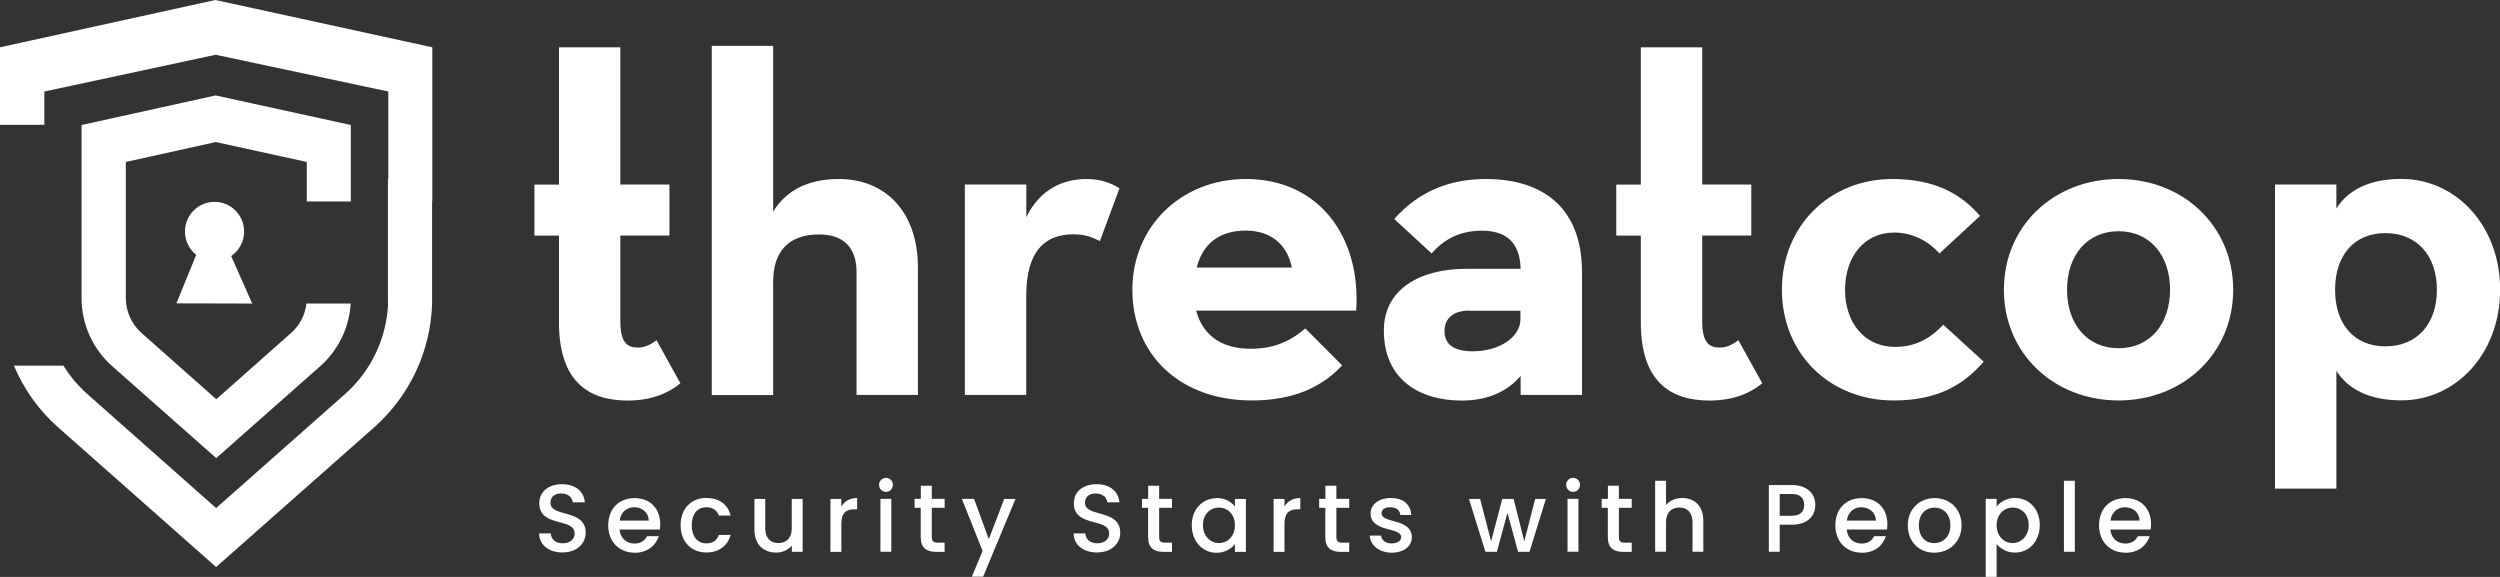
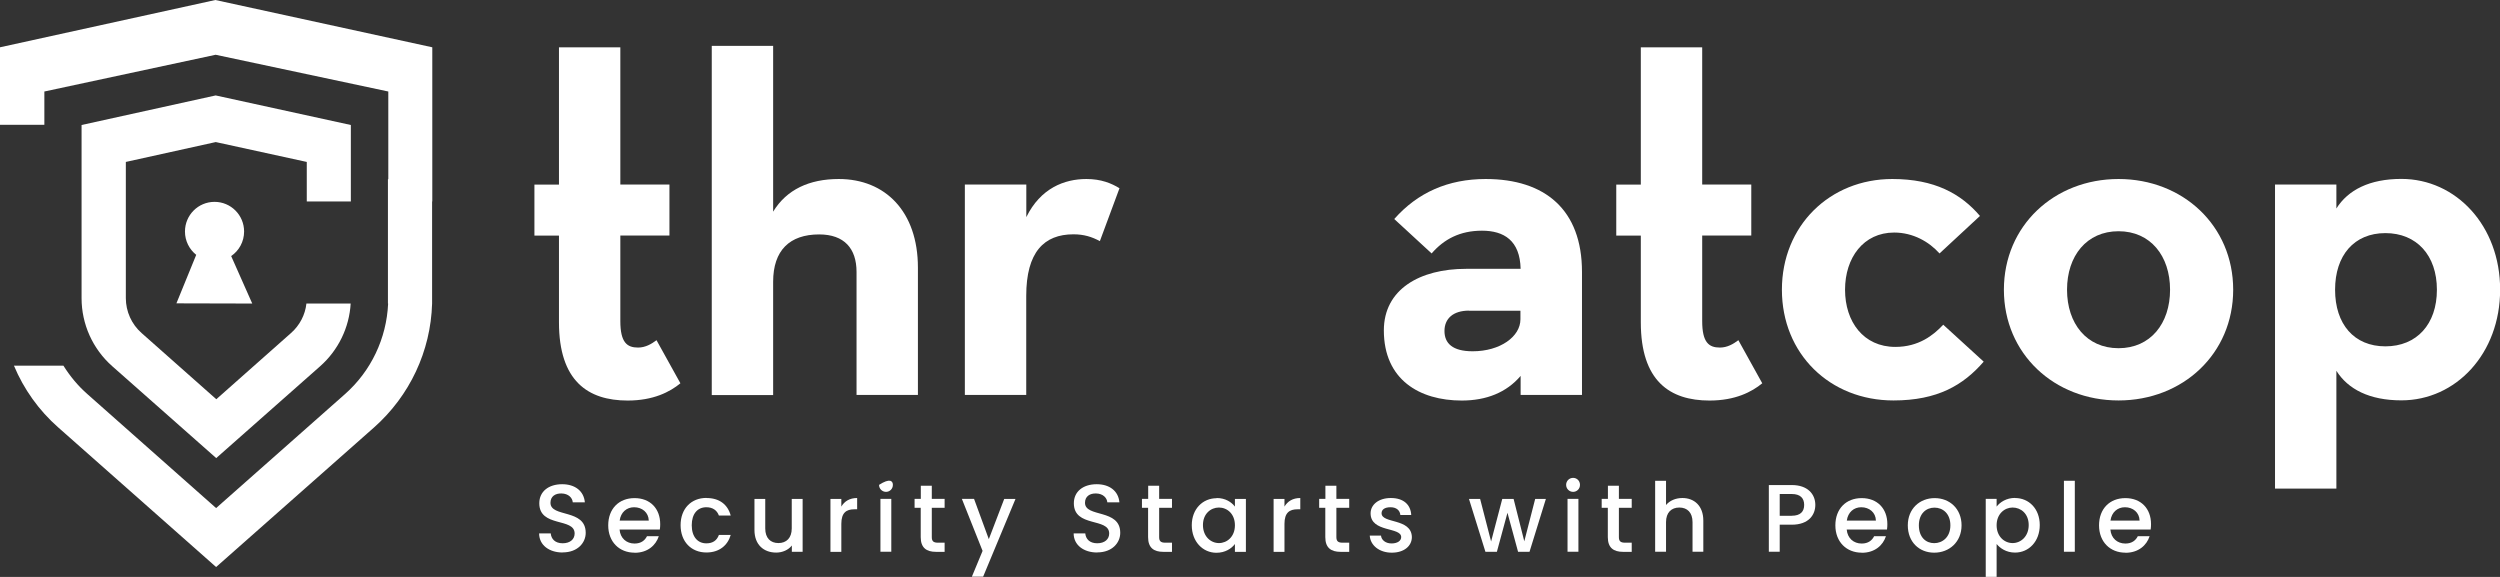
<svg xmlns="http://www.w3.org/2000/svg" width="156" height="36" viewBox="0 0 156 36" fill="none">
  <rect x="0" y="0" width="156" height="36" fill="#333333" stroke="none" />
  <path d="M26.975 2.951V12.572H26.963V18.946C26.876 21.914 25.565 24.702 23.337 26.675L13.485 35.383L3.638 26.675C2.42 25.605 1.48 24.277 0.87 22.817H3.957C4.369 23.474 4.868 24.08 5.46 24.598L13.485 31.704L21.521 24.598C23.157 23.154 24.12 21.117 24.219 18.946H24.207V11.181H24.23V5.71L13.456 3.417L2.768 5.71V7.788H0V2.951L13.438 0L26.975 2.951Z" fill="white" />
  <path d="M21.893 12.567V7.8L13.457 5.955L5.09 7.8V18.603C5.09 20.232 5.786 21.775 7.005 22.852L13.492 28.585L19.979 22.852C21.11 21.851 21.795 20.442 21.882 18.94H19.12C19.044 19.65 18.696 20.308 18.162 20.779L13.497 24.912L8.832 20.779C8.211 20.232 7.852 19.435 7.852 18.603V10.105L13.463 8.865L19.143 10.105V12.572H21.899L21.893 12.567Z" fill="white" />
  <path d="M15.742 18.946L14.425 15.978C14.913 15.646 15.232 15.082 15.232 14.447C15.232 13.423 14.408 12.596 13.387 12.596C12.366 12.596 11.542 13.423 11.542 14.447C11.542 15.035 11.814 15.559 12.244 15.902L11.008 18.929L15.748 18.941L15.742 18.946Z" fill="white" />
  <path d="M33.348 14.703V11.52H34.88V2.952H38.709V11.514H41.773V14.697H38.709V20.035C38.709 21.38 39.133 21.688 39.817 21.688C40.276 21.688 40.658 21.461 40.966 21.228L42.457 23.917C41.807 24.453 40.775 24.994 39.167 24.994C36.678 24.994 34.88 23.766 34.88 20.116V14.703H33.348Z" fill="white" />
  <path d="M44.414 2.864H48.244V13.207C49.085 11.828 50.501 11.17 52.34 11.17C55.247 11.17 57.278 13.207 57.278 16.7V24.645H53.448V16.967C53.448 15.507 52.682 14.628 51.116 14.628C49.276 14.628 48.244 15.623 48.244 17.584V24.651H44.414V2.864Z" fill="white" />
  <path d="M60.213 11.513H64.042V13.55C64.924 11.746 66.415 11.17 67.791 11.17C68.707 11.17 69.357 11.438 69.856 11.746L68.632 15.046C68.133 14.779 67.64 14.621 66.984 14.621C65.145 14.621 64.037 15.733 64.037 18.463V24.645H60.207V11.513H60.213Z" fill="white" />
-   <path d="M78.046 21.763C79.729 21.763 80.727 21.111 81.452 20.494L83.75 22.799C82.566 24.068 80.843 24.988 78.122 24.988C73.567 24.988 70.66 22.072 70.66 18.079C70.66 14.086 73.759 11.17 77.739 11.17C82.334 11.17 84.934 14.819 84.626 19.383H74.641C75.023 20.844 76.132 21.763 78.046 21.763ZM80.611 16.694C80.344 15.349 79.387 14.389 77.739 14.389C76.091 14.389 75.058 15.198 74.675 16.694H80.605H80.611Z" fill="white" />
  <path d="M92.473 14.395C91.098 14.395 90.1 14.93 89.334 15.815L87.001 13.667C88.458 12.014 90.367 11.17 92.705 11.17C96.418 11.17 98.716 13.091 98.716 16.967V24.645H94.887V23.457C94.005 24.493 92.746 24.994 91.214 24.994C88.574 24.994 86.352 23.69 86.352 20.617C86.352 18.044 88.609 16.775 91.481 16.775H94.887C94.846 15.011 93.854 14.395 92.473 14.395ZM91.666 19.383C90.674 19.383 90.135 19.883 90.135 20.652C90.135 21.42 90.634 21.92 91.893 21.92C93.616 21.92 94.875 21.001 94.875 19.924V19.389H91.661L91.666 19.383Z" fill="white" />
  <path d="M100.855 14.703V11.52H102.387V2.952H106.217V11.514H109.28V14.697H106.217V20.035C106.217 21.38 106.64 21.688 107.325 21.688C107.783 21.688 108.166 21.461 108.474 21.228L109.965 23.917C109.315 24.453 108.282 24.994 106.675 24.994C104.186 24.994 102.387 23.766 102.387 20.116V14.703H100.855Z" fill="white" />
  <path d="M111.191 18.079C111.191 14.086 114.18 11.17 118.079 11.17C120.719 11.17 122.367 12.09 123.55 13.475L121.026 15.815C120.376 15.087 119.378 14.511 118.195 14.511C116.28 14.511 115.131 16.082 115.131 18.079C115.131 20.075 116.28 21.647 118.27 21.647C119.727 21.647 120.643 20.919 121.258 20.262L123.782 22.567C122.517 24.027 120.91 24.988 118.154 24.988C114.174 24.988 111.191 22.072 111.191 18.079Z" fill="white" />
  <path d="M125.043 18.079C125.043 14.086 128.182 11.17 132.197 11.17C136.212 11.17 139.351 14.086 139.351 18.079C139.351 22.072 136.212 24.988 132.197 24.988C128.182 24.988 125.043 22.072 125.043 18.079ZM135.412 18.079C135.412 15.966 134.187 14.429 132.197 14.429C130.207 14.429 128.983 15.966 128.983 18.079C128.983 20.192 130.207 21.728 132.197 21.728C134.187 21.728 135.412 20.192 135.412 18.079Z" fill="white" />
  <path d="M141.961 11.513H145.79V13.009C146.516 11.857 147.856 11.164 149.846 11.164C153.252 11.164 156.008 14.08 156.008 18.073C156.008 22.066 153.252 24.982 149.846 24.982C147.856 24.982 146.516 24.289 145.79 23.137V30.488H141.961V11.513ZM152.063 18.079C152.063 15.931 150.798 14.546 148.848 14.546C146.899 14.546 145.709 15.931 145.709 18.079C145.709 20.227 146.893 21.612 148.848 21.612C150.804 21.612 152.063 20.233 152.063 18.079Z" fill="white" />
  <path d="M35.109 34.476C34.279 34.476 33.641 34.022 33.641 33.283H34.366C34.395 33.626 34.633 33.9 35.109 33.9C35.584 33.9 35.857 33.644 35.857 33.289C35.857 32.282 33.652 32.934 33.652 31.403C33.652 30.669 34.233 30.215 35.08 30.215C35.874 30.215 36.431 30.634 36.495 31.345H35.741C35.718 31.065 35.474 30.803 35.045 30.792C34.65 30.78 34.349 30.972 34.349 31.374C34.349 32.311 36.548 31.729 36.548 33.248C36.548 33.871 36.043 34.47 35.114 34.47L35.109 34.476Z" fill="white" />
  <path d="M39.595 34.487C38.649 34.487 37.953 33.818 37.953 32.782C37.953 31.746 38.62 31.082 39.595 31.082C40.57 31.082 41.197 31.734 41.197 32.706C41.197 32.822 41.191 32.927 41.173 33.044H38.661C38.707 33.591 39.096 33.917 39.595 33.917C40.013 33.917 40.245 33.713 40.373 33.457H41.11C40.924 34.033 40.407 34.493 39.601 34.493L39.595 34.487ZM38.661 32.485H40.483C40.471 31.978 40.071 31.652 39.566 31.652C39.108 31.652 38.736 31.961 38.667 32.485H38.661Z" fill="white" />
  <path d="M44.082 31.076C44.888 31.076 45.41 31.478 45.596 32.17H44.859C44.743 31.85 44.482 31.652 44.076 31.652C43.525 31.652 43.165 32.06 43.165 32.776C43.165 33.492 43.531 33.905 44.076 33.905C44.482 33.905 44.732 33.724 44.859 33.381H45.596C45.41 34.027 44.888 34.475 44.082 34.475C43.136 34.475 42.469 33.806 42.469 32.77C42.469 31.734 43.136 31.07 44.082 31.07V31.076Z" fill="white" />
  <path d="M50.09 34.434H49.411V34.039C49.196 34.318 48.825 34.481 48.436 34.481C47.664 34.481 47.078 33.998 47.078 33.072V31.134H47.751V32.974C47.751 33.579 48.082 33.887 48.575 33.887C49.068 33.887 49.405 33.573 49.405 32.974V31.134H50.084V34.434H50.09Z" fill="white" />
  <path d="M52.499 34.435H51.82V31.134H52.499V31.612C52.691 31.28 53.021 31.076 53.486 31.076V31.78H53.312C52.812 31.78 52.499 31.99 52.499 32.688V34.423V34.435Z" fill="white" />
-   <path d="M54.852 30.256C54.852 30.011 55.043 29.819 55.287 29.819C55.53 29.819 55.716 30.011 55.716 30.256C55.716 30.5 55.525 30.692 55.287 30.692C55.049 30.692 54.852 30.5 54.852 30.256ZM54.939 31.129H55.617V34.429H54.939V31.129Z" fill="white" />
+   <path d="M54.852 30.256C55.53 29.819 55.716 30.011 55.716 30.256C55.716 30.5 55.525 30.692 55.287 30.692C55.049 30.692 54.852 30.5 54.852 30.256ZM54.939 31.129H55.617V34.429H54.939V31.129Z" fill="white" />
  <path d="M57.459 31.688H57.07V31.129H57.459V30.308H58.144V31.129H58.944V31.688H58.144V33.515C58.144 33.76 58.237 33.864 58.527 33.864H58.944V34.435H58.405C57.819 34.435 57.453 34.19 57.453 33.521V31.693L57.459 31.688Z" fill="white" />
  <path d="M62.665 31.134H63.367L61.348 35.983H60.646L61.313 34.376L60.02 31.128H60.78L61.702 33.643L62.665 31.128V31.134Z" fill="white" />
  <path d="M68.464 34.476C67.634 34.476 66.996 34.022 66.996 33.283H67.721C67.75 33.626 67.988 33.9 68.464 33.9C68.94 33.9 69.213 33.644 69.213 33.289C69.213 32.282 67.008 32.934 67.008 31.403C67.008 30.669 67.588 30.215 68.435 30.215C69.23 30.215 69.787 30.634 69.851 31.345H69.097C69.073 31.065 68.83 30.803 68.4 30.792C68.006 30.78 67.704 30.972 67.704 31.374C67.704 32.311 69.903 31.729 69.903 33.248C69.903 33.871 69.398 34.47 68.47 34.47L68.464 34.476Z" fill="white" />
  <path d="M71.647 31.688H71.258V31.129H71.647V30.308H72.331V31.129H73.132V31.688H72.331V33.515C72.331 33.76 72.424 33.864 72.714 33.864H73.132V34.435H72.592C72.006 34.435 71.641 34.19 71.641 33.521V31.693L71.647 31.688Z" fill="white" />
  <path d="M75.916 31.076C76.473 31.076 76.851 31.338 77.059 31.612V31.134H77.744V34.435H77.059V33.946C76.851 34.225 76.456 34.493 75.905 34.493C75.052 34.493 74.367 33.794 74.367 32.776C74.367 31.757 75.052 31.088 75.922 31.088L75.916 31.076ZM76.061 31.67C75.557 31.67 75.064 32.054 75.064 32.764C75.064 33.474 75.551 33.888 76.061 33.888C76.572 33.888 77.059 33.486 77.059 32.776C77.059 32.066 76.578 31.67 76.061 31.67Z" fill="white" />
  <path d="M80.151 34.435H79.473V31.134H80.151V31.612C80.343 31.28 80.674 31.076 81.138 31.076V31.78H80.964C80.465 31.78 80.151 31.99 80.151 32.688V34.423V34.435Z" fill="white" />
  <path d="M82.705 31.688H82.316V31.129H82.705V30.308H83.39V31.129H84.191V31.688H83.39V33.515C83.39 33.76 83.489 33.864 83.773 33.864H84.191V34.435H83.651C83.065 34.435 82.699 34.19 82.699 33.521V31.693L82.705 31.688Z" fill="white" />
  <path d="M86.848 34.487C86.059 34.487 85.507 34.021 85.473 33.422H86.175C86.198 33.69 86.453 33.911 86.83 33.911C87.207 33.911 87.434 33.742 87.434 33.515C87.434 32.869 85.525 33.241 85.525 32.031C85.525 31.501 86.012 31.076 86.79 31.076C87.567 31.076 88.026 31.478 88.061 32.136H87.382C87.358 31.85 87.138 31.652 86.767 31.652C86.395 31.652 86.21 31.804 86.21 32.025C86.21 32.688 88.066 32.316 88.101 33.509C88.101 34.068 87.62 34.487 86.842 34.487H86.848Z" fill="white" />
  <path d="M91.67 31.134H92.36L93.045 33.788L93.741 31.134H94.449L95.116 33.777L95.795 31.134H96.463L95.441 34.434H94.728L94.066 31.996L93.405 34.434H92.691L91.664 31.134H91.67Z" fill="white" />
  <path d="M97.727 30.256C97.727 30.011 97.918 29.819 98.162 29.819C98.405 29.819 98.591 30.011 98.591 30.256C98.591 30.5 98.4 30.692 98.162 30.692C97.924 30.692 97.727 30.5 97.727 30.256ZM97.814 31.129H98.493V34.429H97.814V31.129Z" fill="white" />
  <path d="M100.334 31.688H99.945V31.129H100.334V30.308H101.019V31.129H101.819V31.688H101.019V33.515C101.019 33.76 101.112 33.864 101.402 33.864H101.819V34.435H101.28C100.694 34.435 100.328 34.19 100.328 33.521V31.693L100.334 31.688Z" fill="white" />
  <path d="M103.281 30H103.96V31.513C104.186 31.239 104.558 31.076 104.981 31.076C105.718 31.076 106.287 31.559 106.287 32.485V34.429H105.614V32.584C105.614 31.979 105.283 31.67 104.79 31.67C104.297 31.67 103.96 31.979 103.96 32.584V34.429H103.281V30Z" fill="white" />
  <path d="M111.808 32.741H111.054V34.429H110.375V30.267H111.808C112.795 30.267 113.276 30.832 113.276 31.507C113.276 32.101 112.887 32.741 111.808 32.741ZM111.808 32.182C112.342 32.182 112.58 31.926 112.58 31.507C112.58 31.088 112.342 30.826 111.808 30.826H111.054V32.188H111.808V32.182Z" fill="white" />
  <path d="M116.169 34.487C115.224 34.487 114.527 33.818 114.527 32.782C114.527 31.746 115.195 31.082 116.169 31.082C117.144 31.082 117.771 31.734 117.771 32.706C117.771 32.822 117.765 32.927 117.748 33.044H115.235C115.282 33.591 115.67 33.917 116.169 33.917C116.587 33.917 116.819 33.713 116.947 33.457H117.684C117.498 34.033 116.982 34.493 116.175 34.493L116.169 34.487ZM115.235 32.485H117.057C117.046 31.978 116.645 31.652 116.14 31.652C115.682 31.652 115.311 31.961 115.241 32.485H115.235Z" fill="white" />
  <path d="M120.695 34.487C119.755 34.487 119.047 33.818 119.047 32.782C119.047 31.746 119.79 31.082 120.724 31.082C121.658 31.082 122.401 31.746 122.401 32.782C122.401 33.818 121.635 34.487 120.695 34.487ZM120.695 33.893C121.2 33.893 121.704 33.527 121.704 32.782C121.704 32.037 121.223 31.676 120.712 31.676C120.202 31.676 119.737 32.037 119.737 32.782C119.737 33.527 120.178 33.893 120.695 33.893Z" fill="white" />
  <path d="M125.738 31.076C126.602 31.076 127.281 31.745 127.281 32.764C127.281 33.783 126.602 34.481 125.738 34.481C125.192 34.481 124.804 34.208 124.589 33.946V35.995H123.91V31.128H124.589V31.612C124.798 31.338 125.198 31.07 125.738 31.07V31.076ZM125.587 31.67C125.082 31.67 124.589 32.071 124.589 32.776C124.589 33.48 125.076 33.888 125.587 33.888C126.098 33.888 126.591 33.474 126.591 32.764C126.591 32.054 126.103 31.67 125.587 31.67Z" fill="white" />
  <path d="M128.789 30H129.468V34.429H128.789V30Z" fill="white" />
  <path d="M132.623 34.487C131.677 34.487 130.98 33.818 130.98 32.782C130.98 31.746 131.648 31.082 132.623 31.082C133.597 31.082 134.224 31.734 134.224 32.706C134.224 32.822 134.218 32.927 134.201 33.044H131.688C131.735 33.591 132.124 33.917 132.623 33.917C133.04 33.917 133.272 33.713 133.4 33.457H134.137C133.951 34.033 133.435 34.493 132.628 34.493L132.623 34.487ZM131.688 32.485H133.51C133.499 31.978 133.098 31.652 132.594 31.652C132.135 31.652 131.764 31.961 131.694 32.485H131.688Z" fill="white" />
</svg>